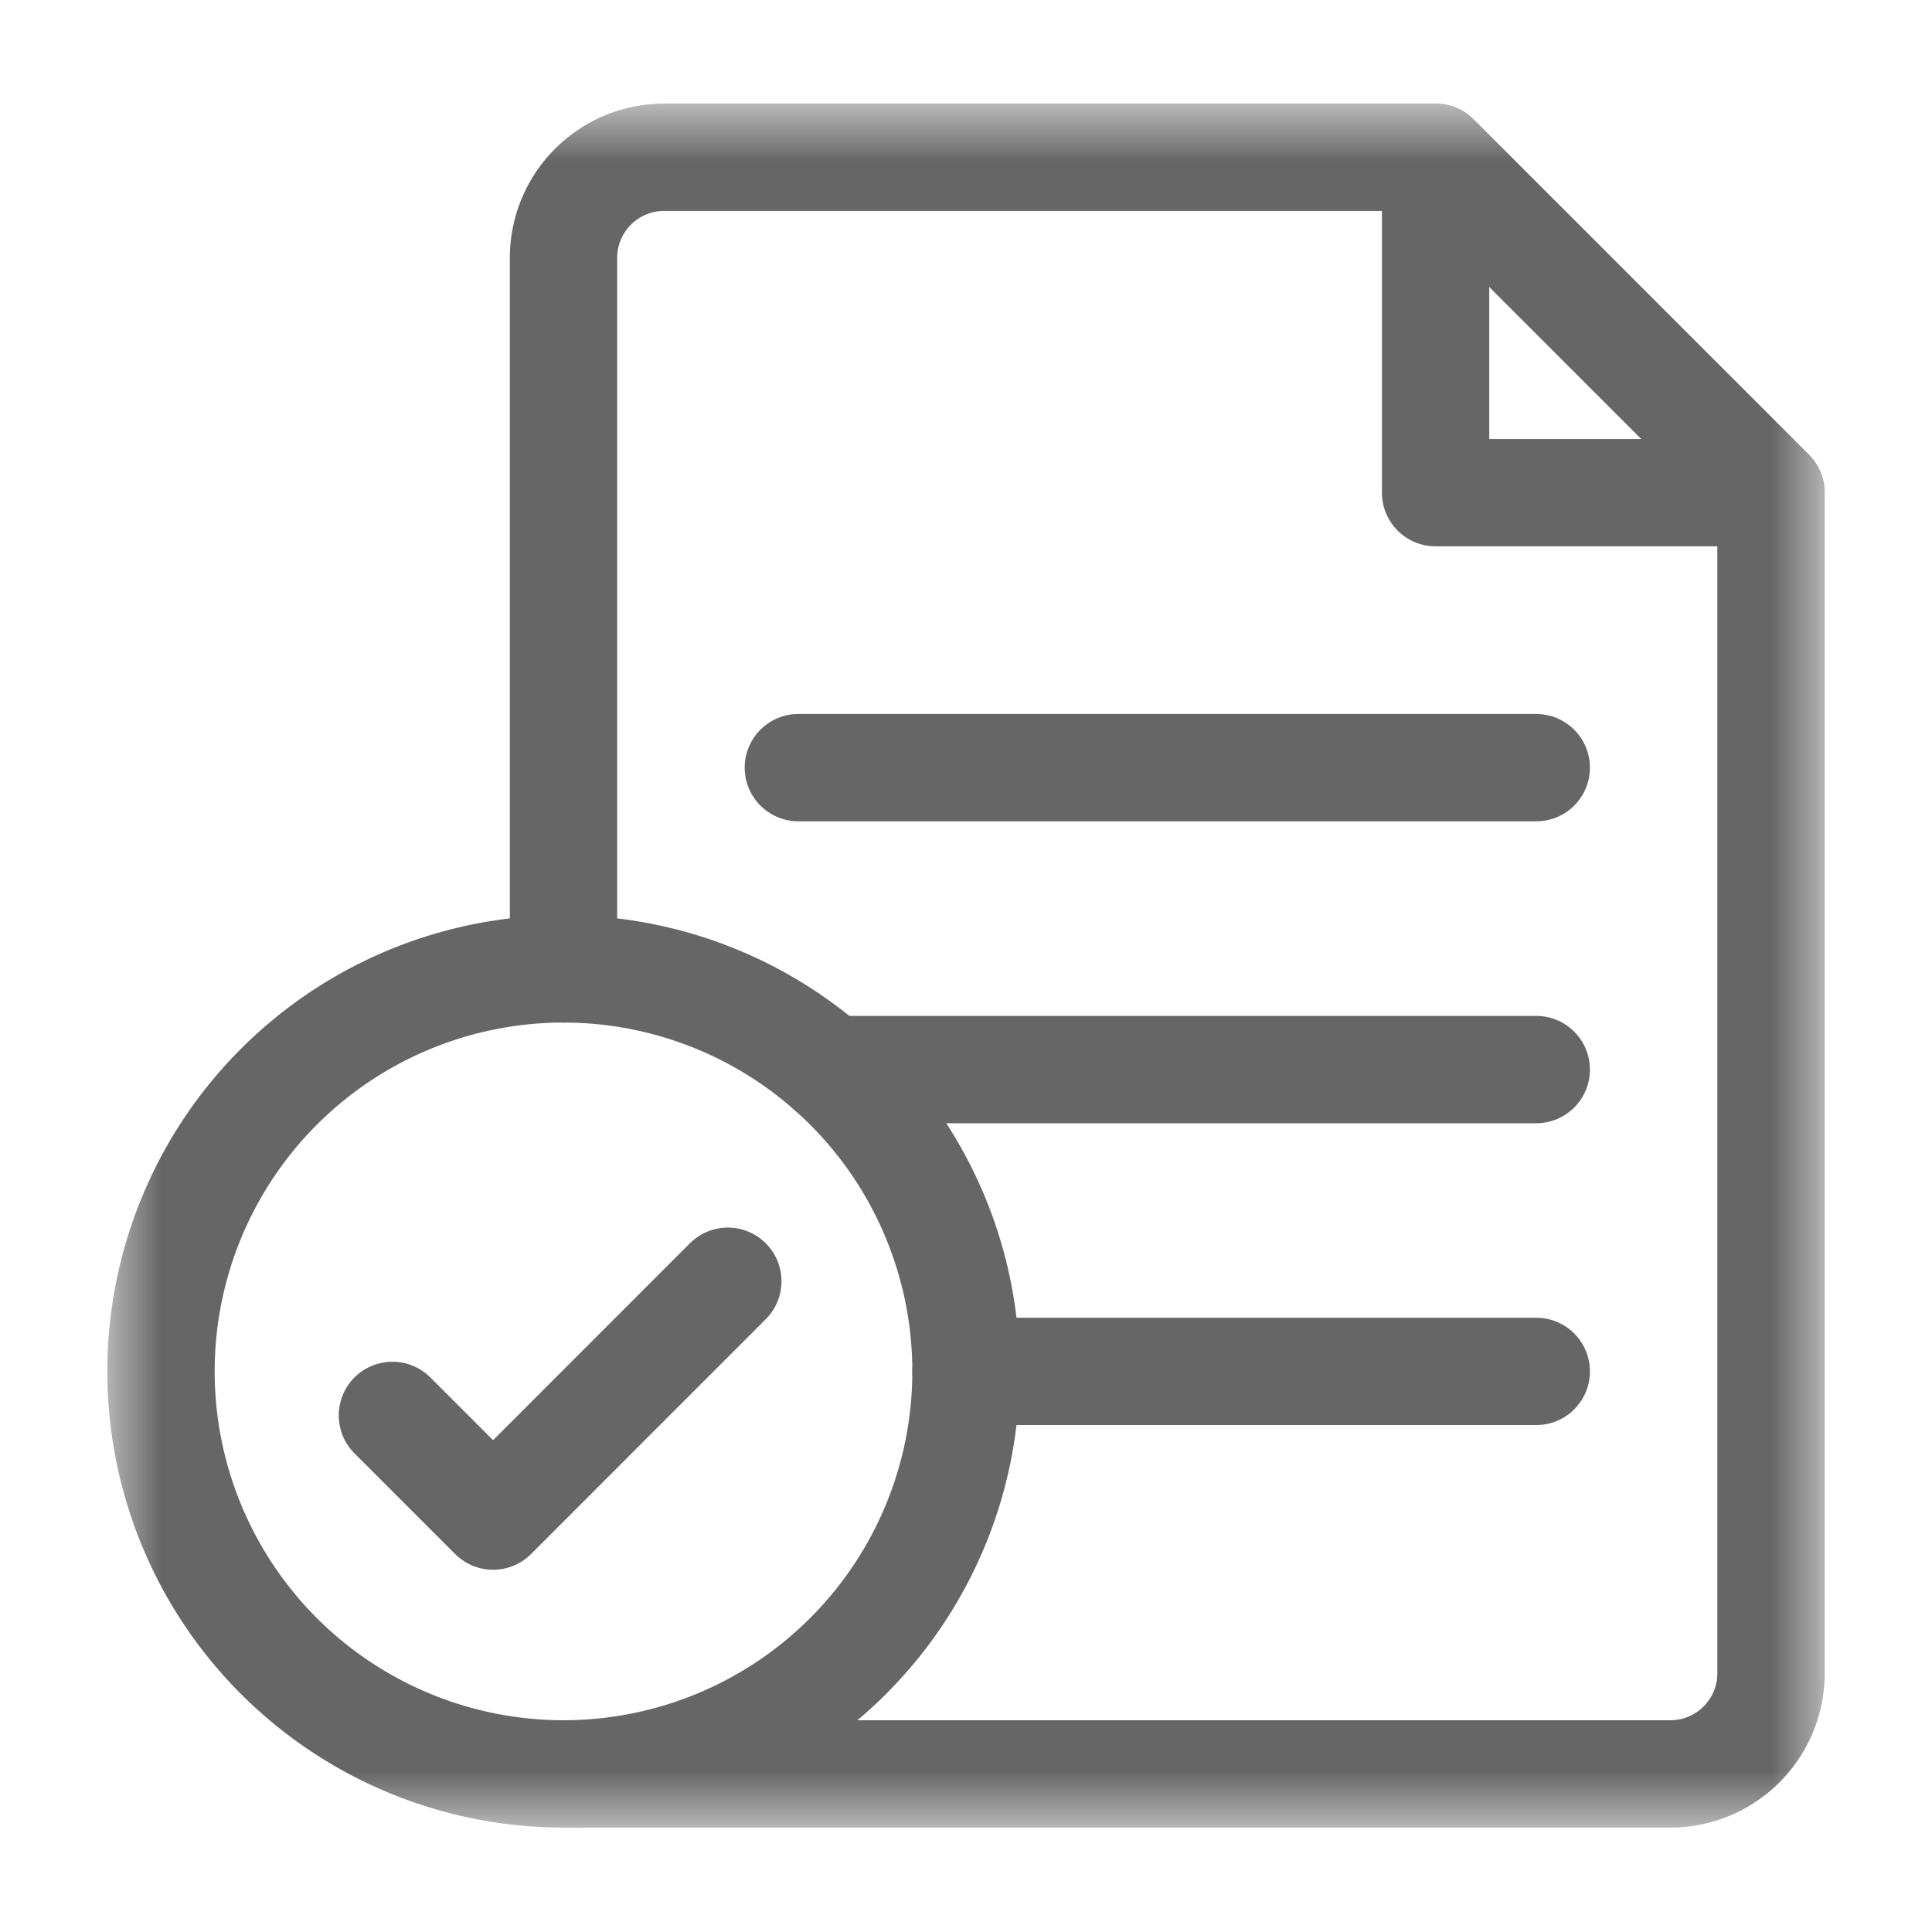
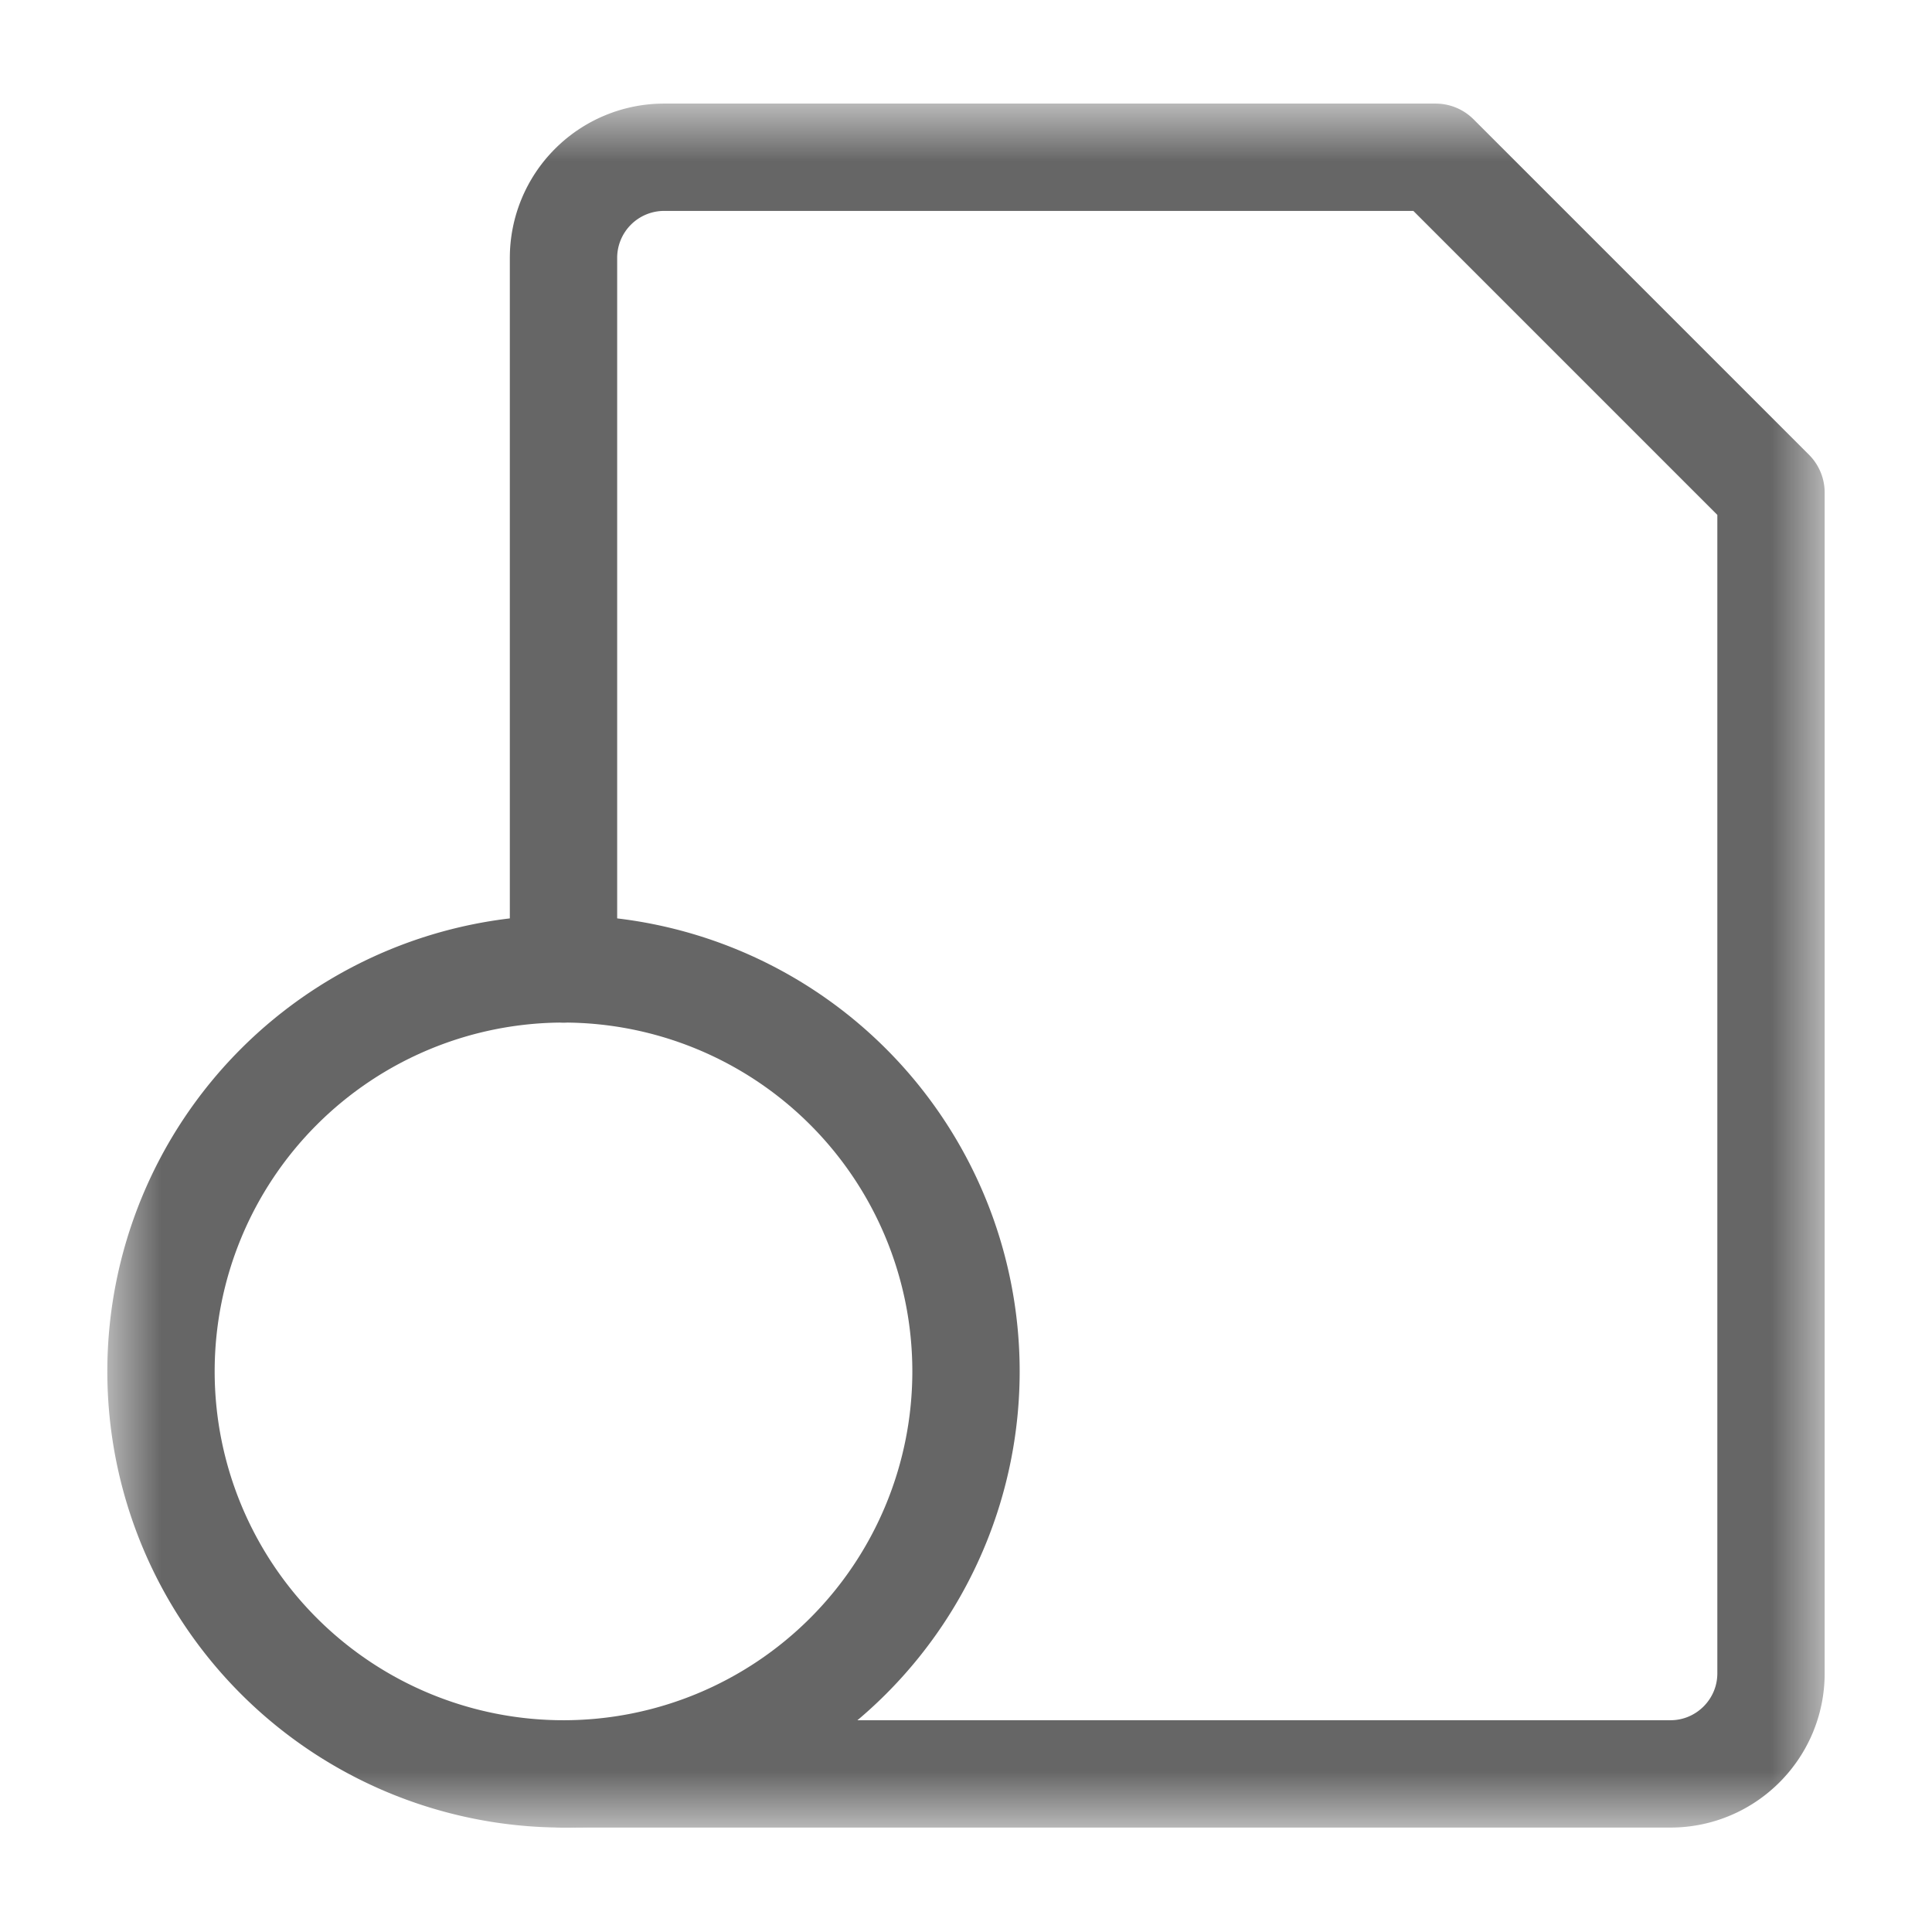
<svg xmlns="http://www.w3.org/2000/svg" width="18" height="18" viewBox="0 0 18 18" fill="none">
  <mask id="bh4g5ni05a" style="mask-type:luminance" maskUnits="userSpaceOnUse" x="1" y="1" width="16" height="16">
    <path d="M1 1h16v16H1V1z" fill="#fff" />
  </mask>
  <g mask="url(#bh4g5ni05a)" stroke="#666" stroke-miterlimit="10" stroke-linecap="round" stroke-linejoin="round">
    <path d="M9 12.777a3.75 3.75 0 1 1-7.5 0 3.75 3.75 0 0 1 7.5 0z" />
    <path d="M5.25 16.527h10.313c.517 0 .937-.42.937-.937v-11l-3.125-3.125H6.187a.938.938 0 0 0-.937.937v6.625" />
-     <path d="M13.375 1.465V4.59H16.5l-3.125-3.125zM7.73 9.965h6.583M7.438 7.152h6.875M9 12.777h5.313M4.594 14.125l-.938-.938M4.594 14.125l2.187-2.188" />
  </g>
</svg>